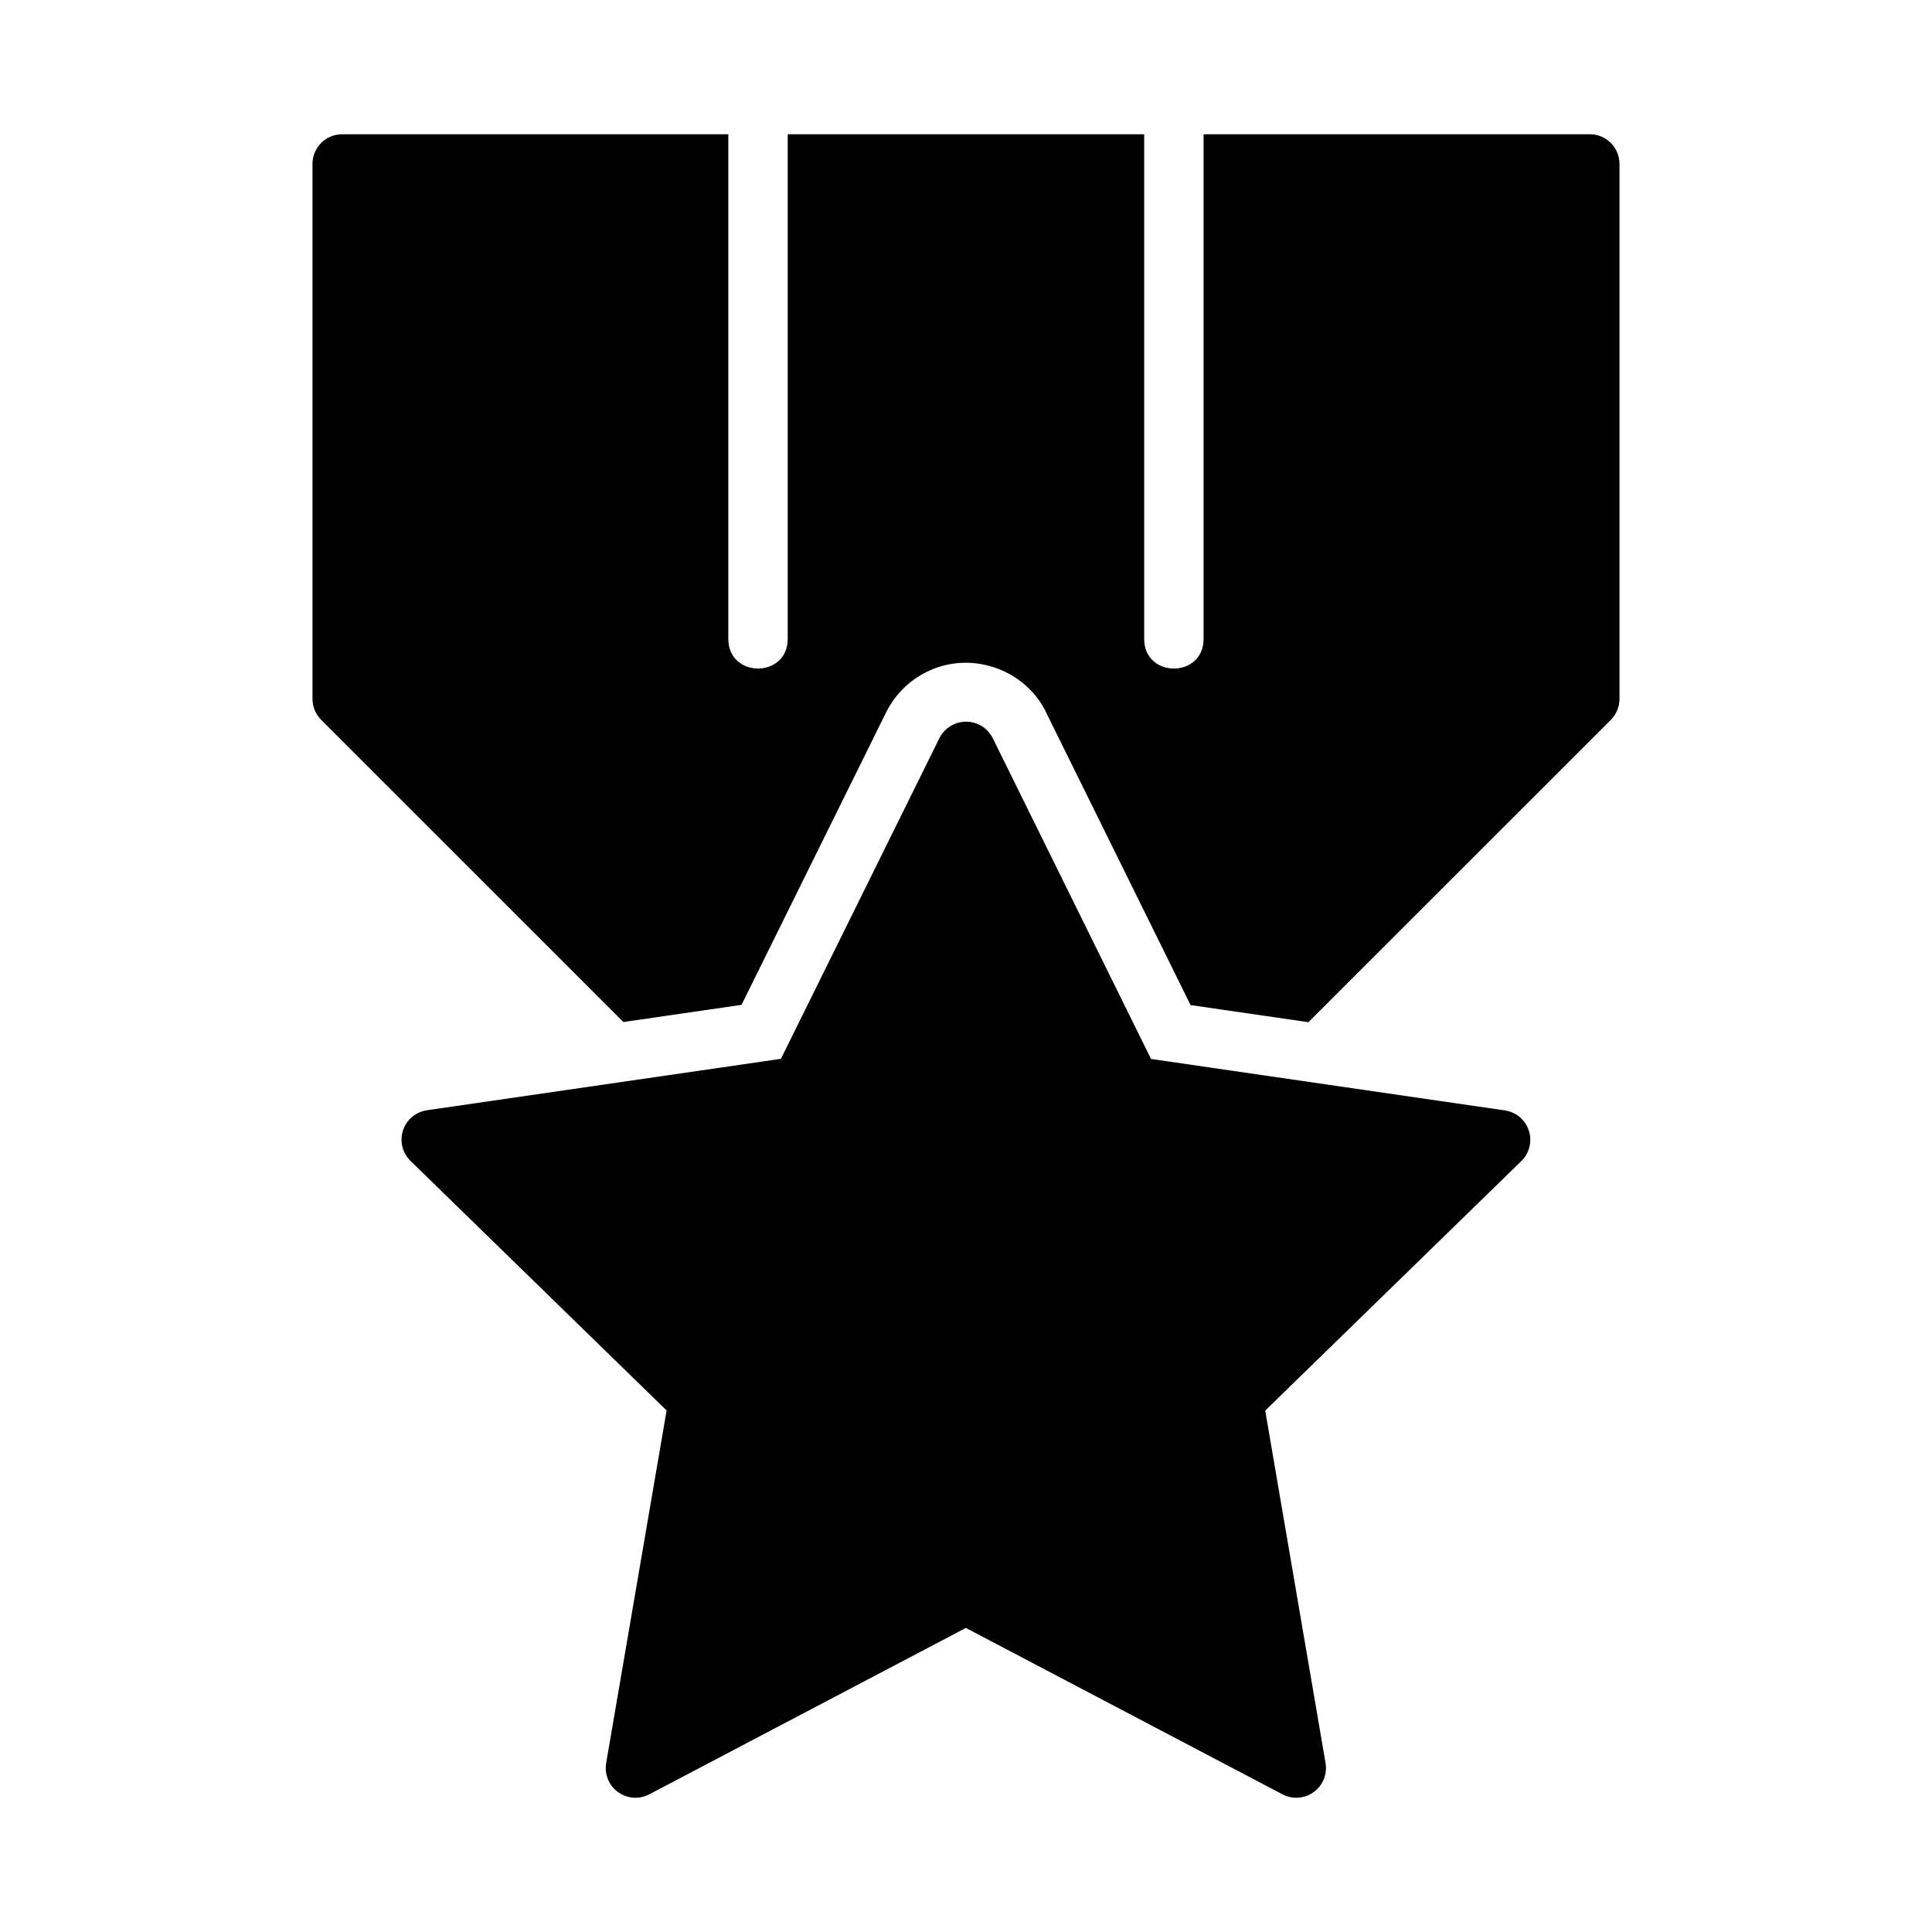
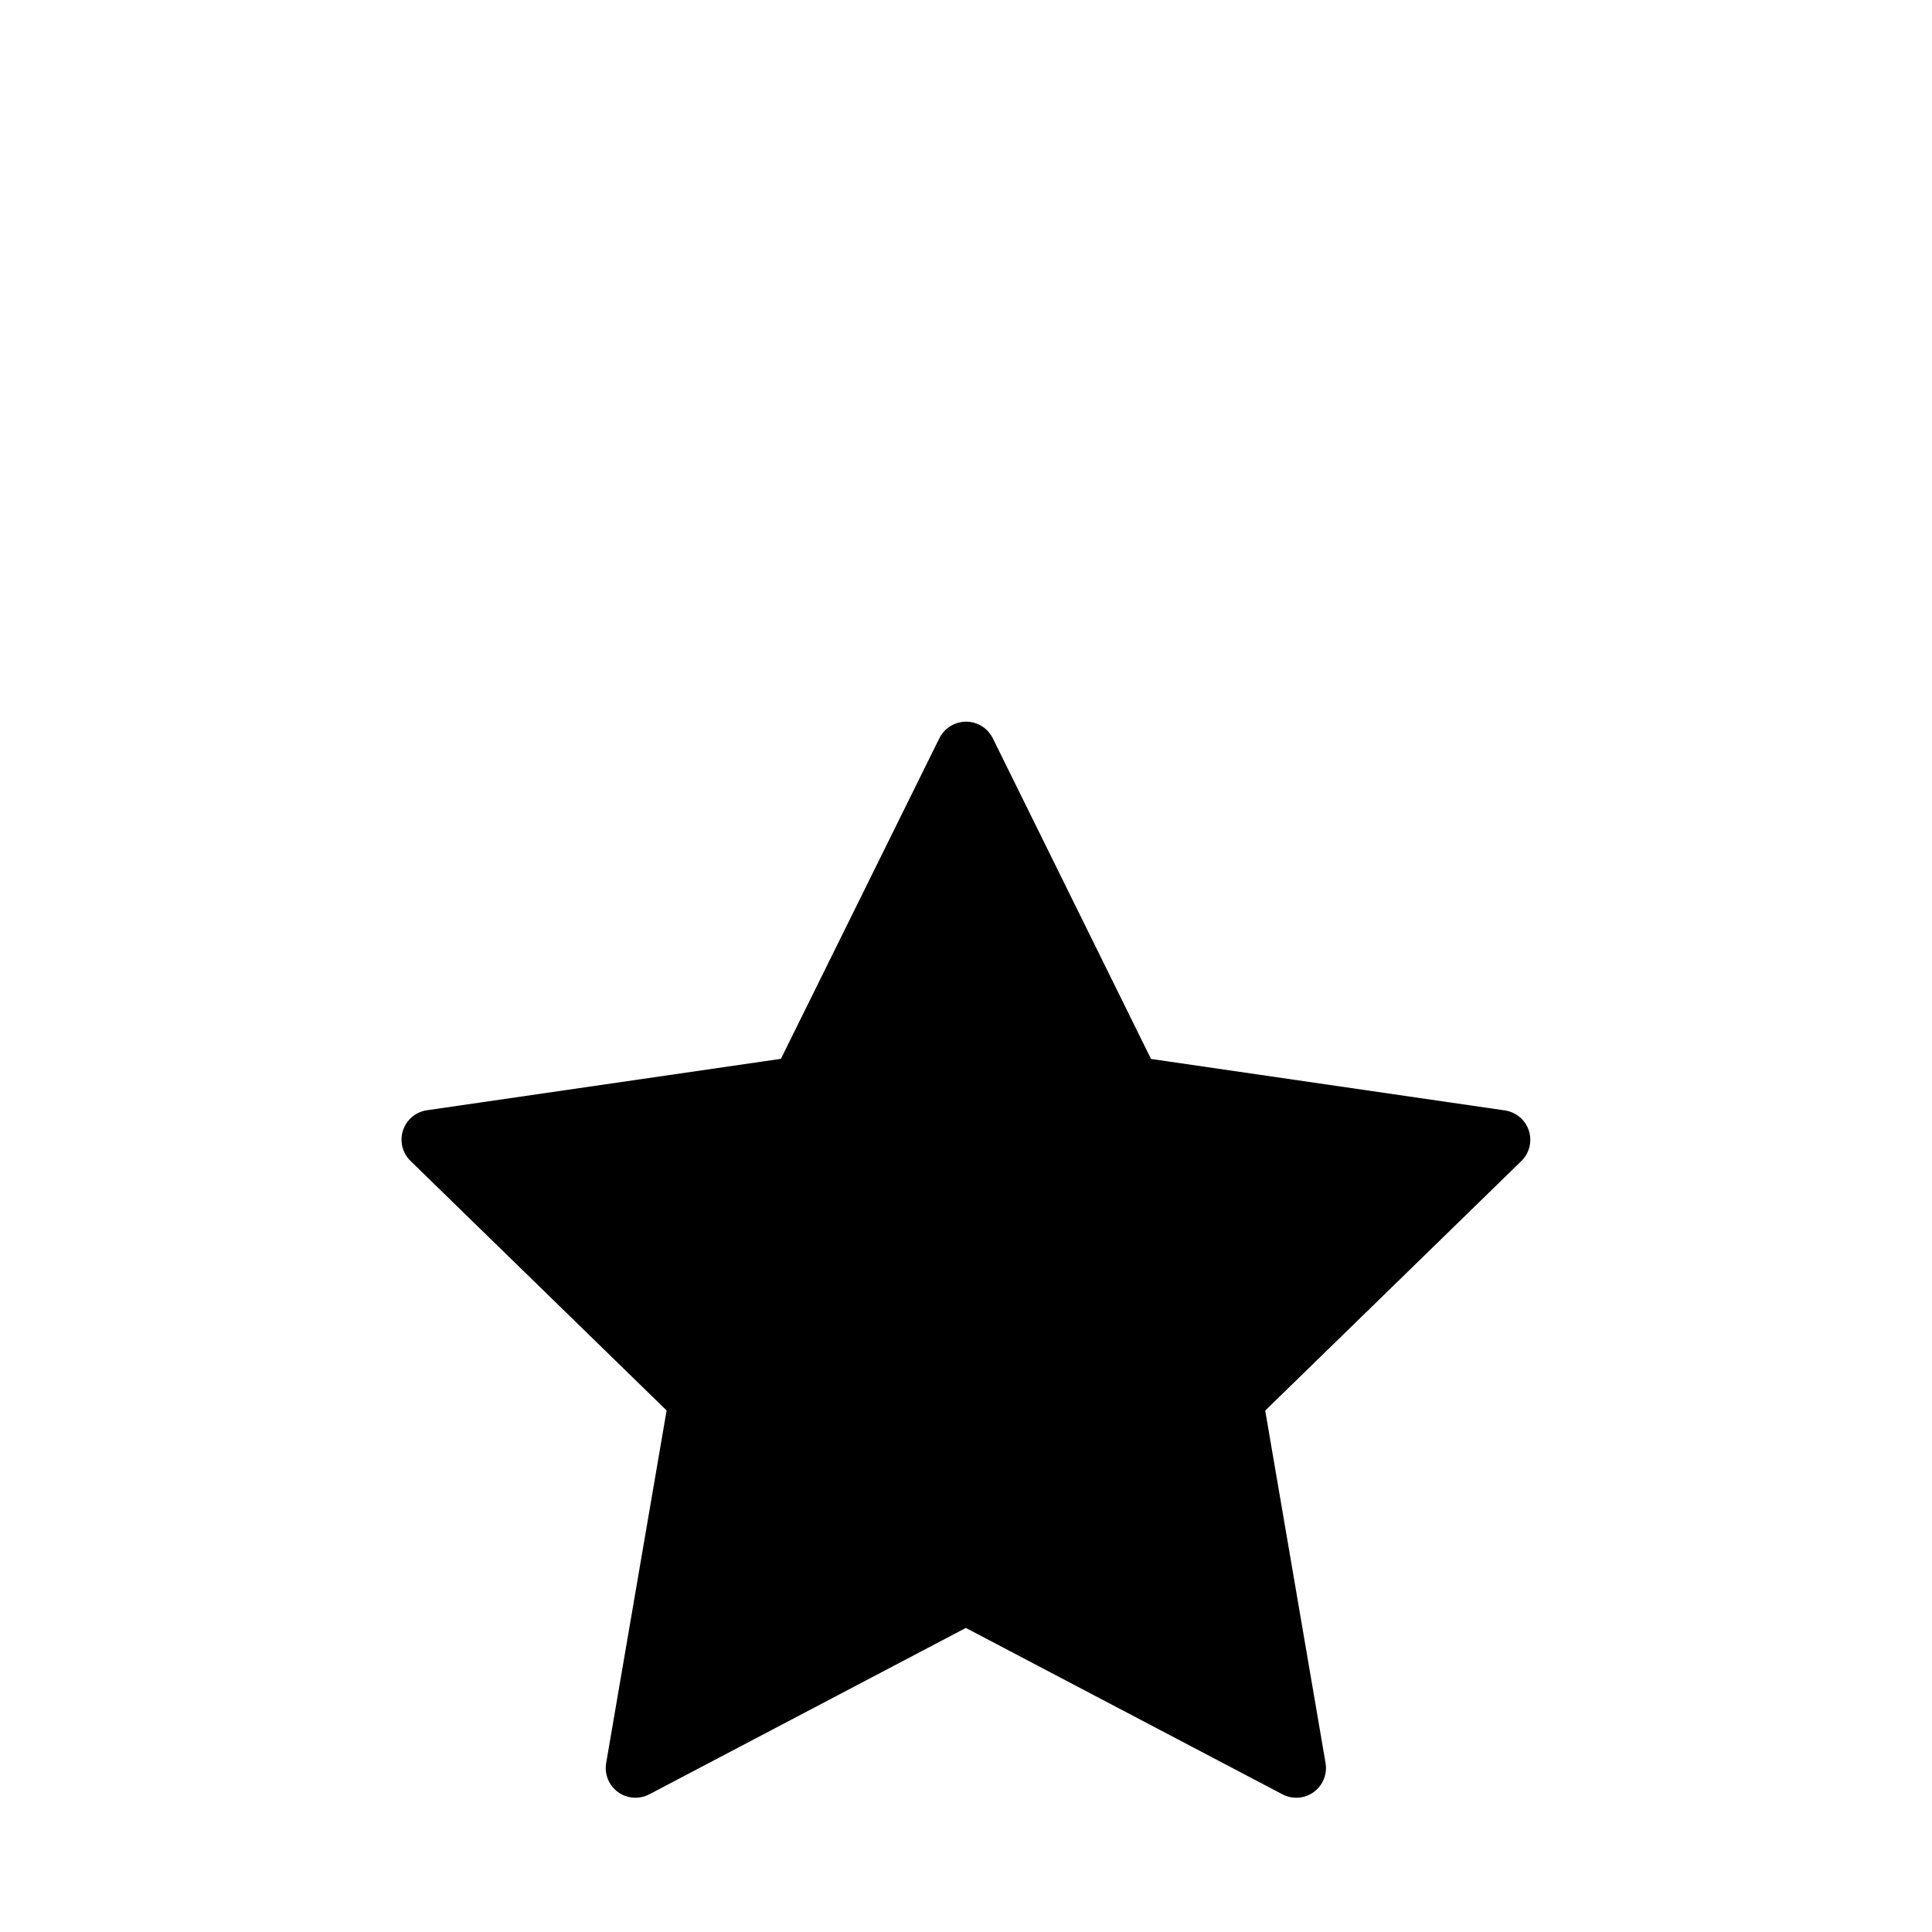
<svg xmlns="http://www.w3.org/2000/svg" fill="#000000" width="800px" height="800px" version="1.1" viewBox="144 144 512 512">
  <g>
-     <path d="m234.65 179.58c-4.328 0.02-7.832 3.527-7.84 7.856v141.73c-0.012 2.086 0.809 4.094 2.277 5.578l80.121 80.105 31.305-4.551 38.344-77.566c2.555-5.129 6.906-9.164 12.207-11.332v-0.016c11.344-4.66 24.719 0.332 30.148 11.332v0.059l38.301 77.582 31.227 4.535 80.18-80.152v0.004c1.465-1.488 2.277-3.496 2.262-5.582v-141.73c-0.008-4.328-3.512-7.84-7.84-7.856h-102.38v133.7c0.031 10.531-15.773 10.531-15.742 0v-133.7h-94.465v133.69c0.031 10.535-15.773 10.535-15.746 0v-133.69z" />
    <path d="m397.04 335.84c-1.781 0.723-3.238 2.066-4.094 3.789l-41.992 84.973-93.777 13.621c-2.973 0.418-5.449 2.496-6.379 5.352-0.934 2.856-0.156 5.988 1.996 8.082l67.863 66.129-16.012 93.418v-0.004c-0.512 2.953 0.695 5.941 3.117 7.707 2.418 1.766 5.633 2.004 8.289 0.617l83.91-44.105 83.93 44.109h-0.004c2.652 1.383 5.859 1.141 8.277-0.621 2.418-1.762 3.625-4.738 3.121-7.688l-15.988-93.398 67.863-66.117h0.004c2.141-2.086 2.918-5.203 2.004-8.051-0.918-2.848-3.367-4.93-6.324-5.375l-93.812-13.645-41.938-85-0.004 0.004c-1.832-3.711-6.223-5.371-10.051-3.797z" />
  </g>
</svg>